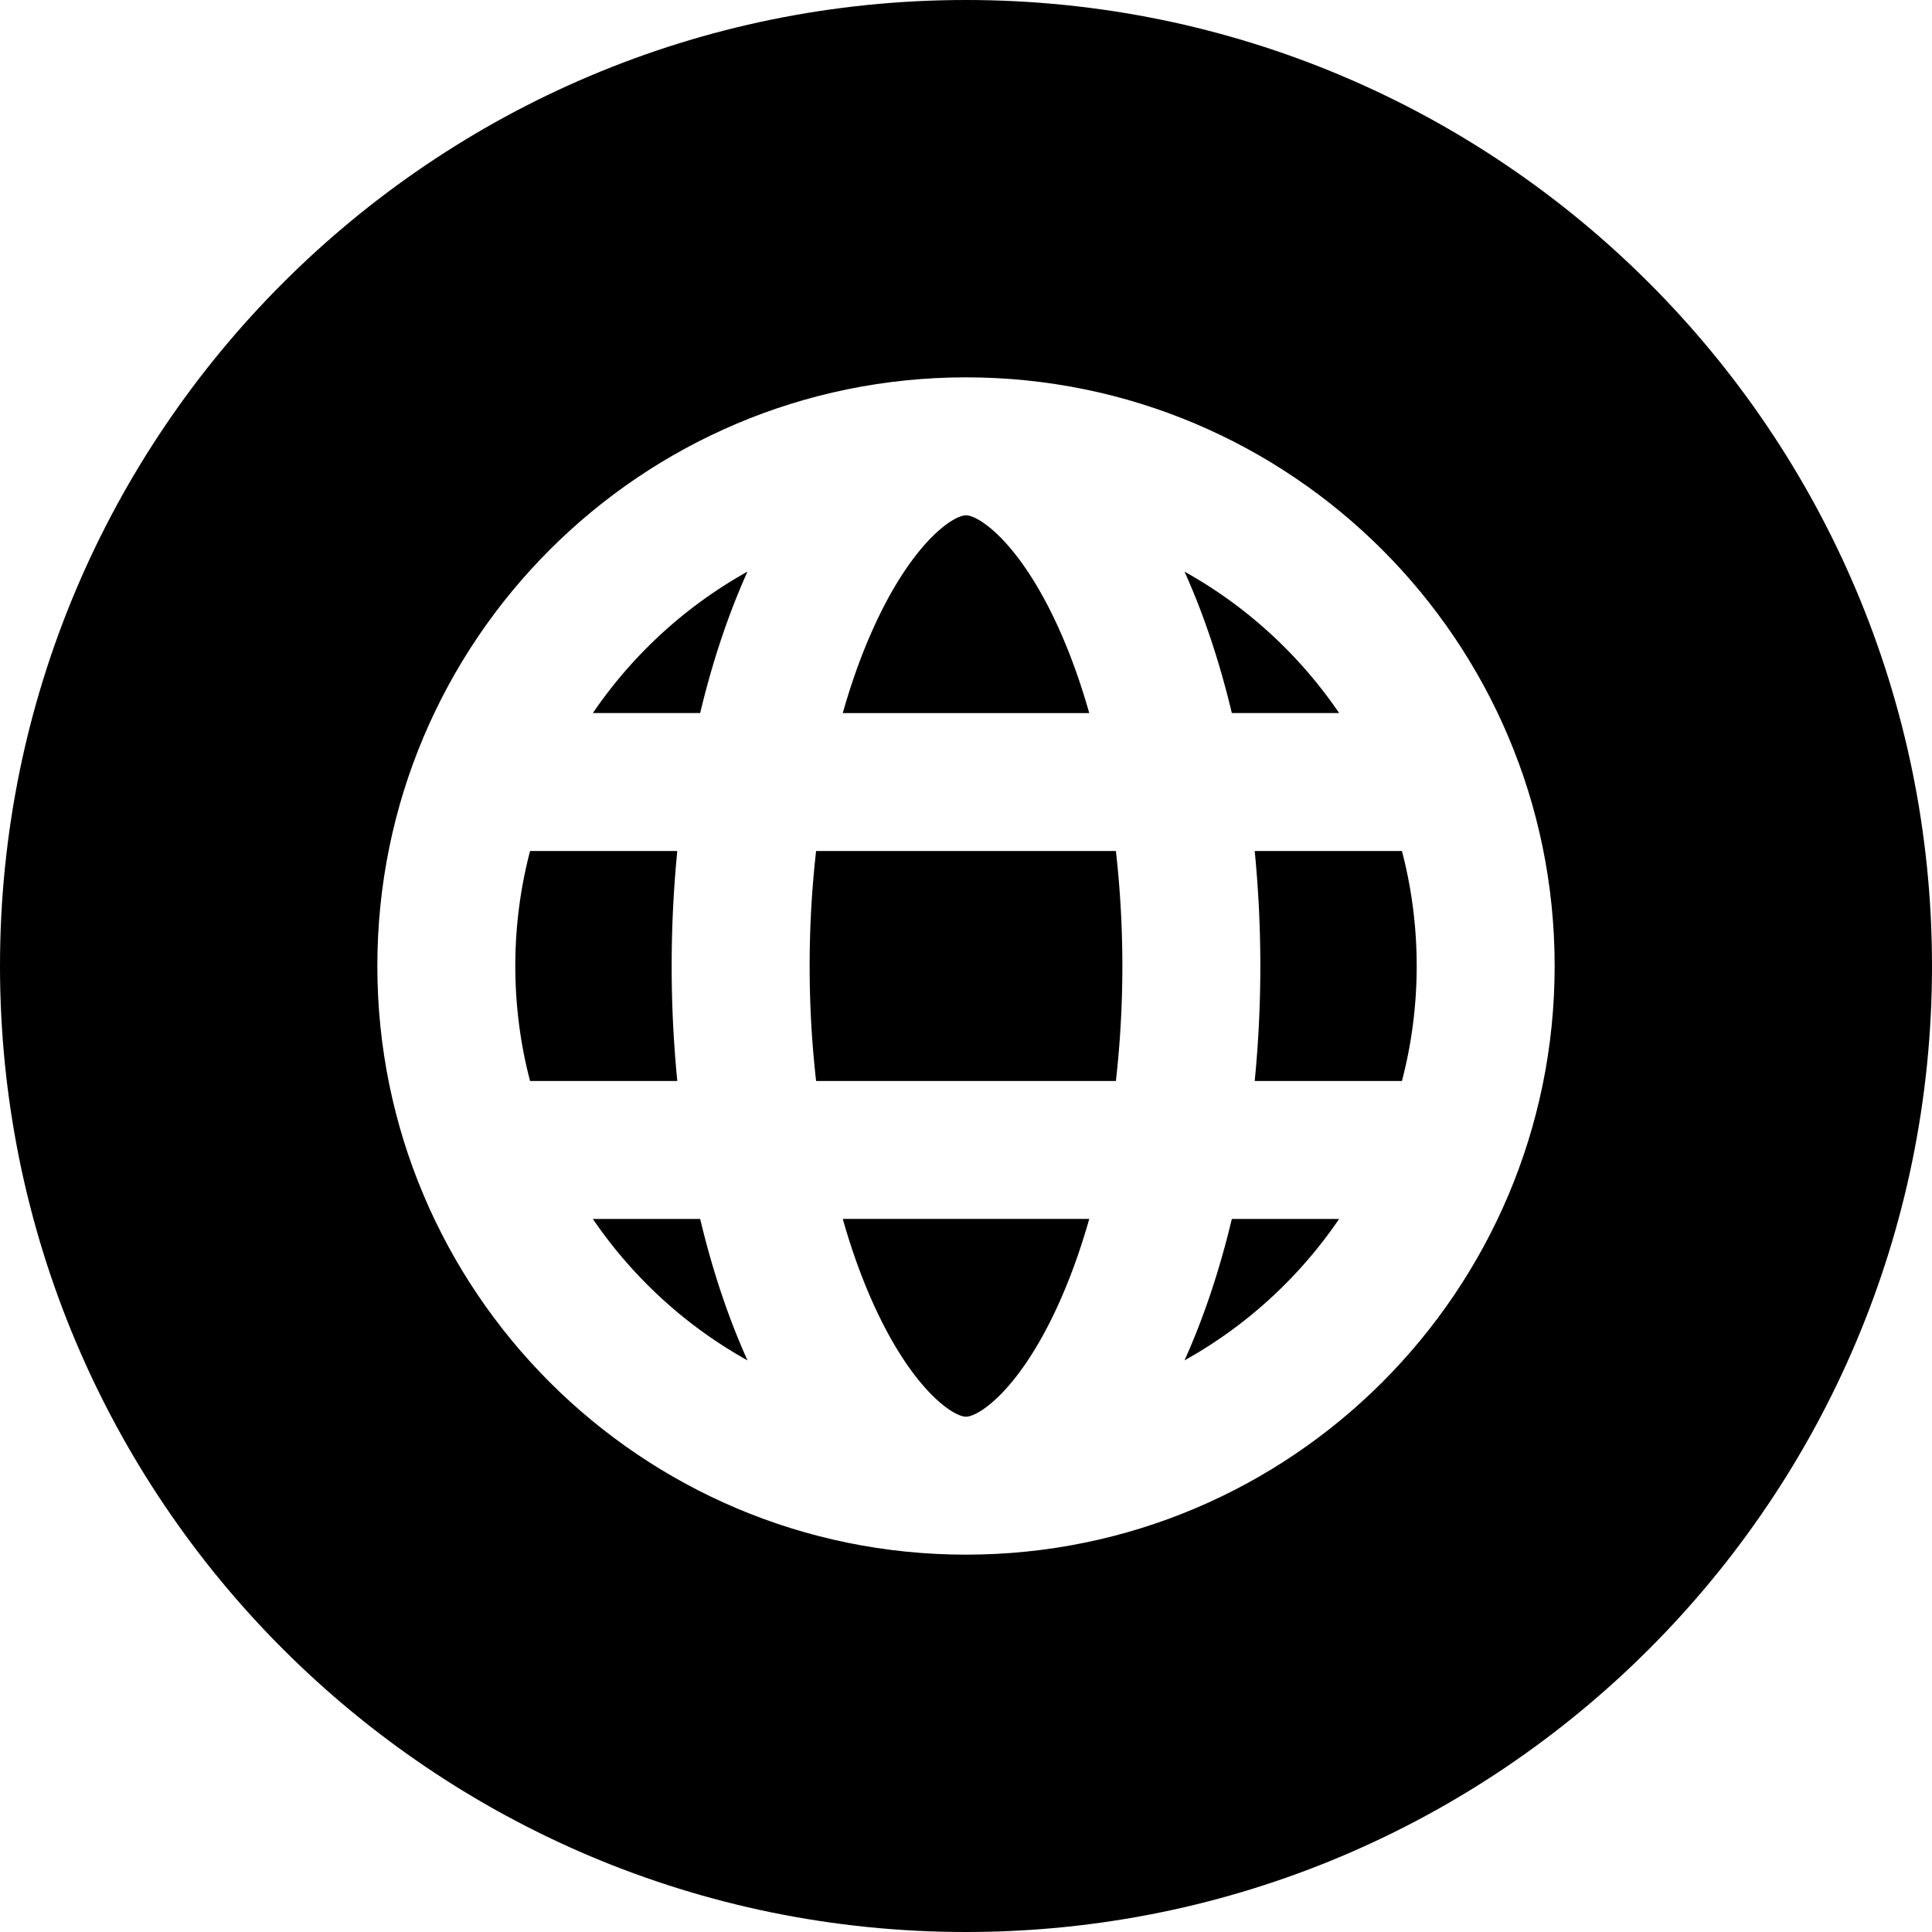
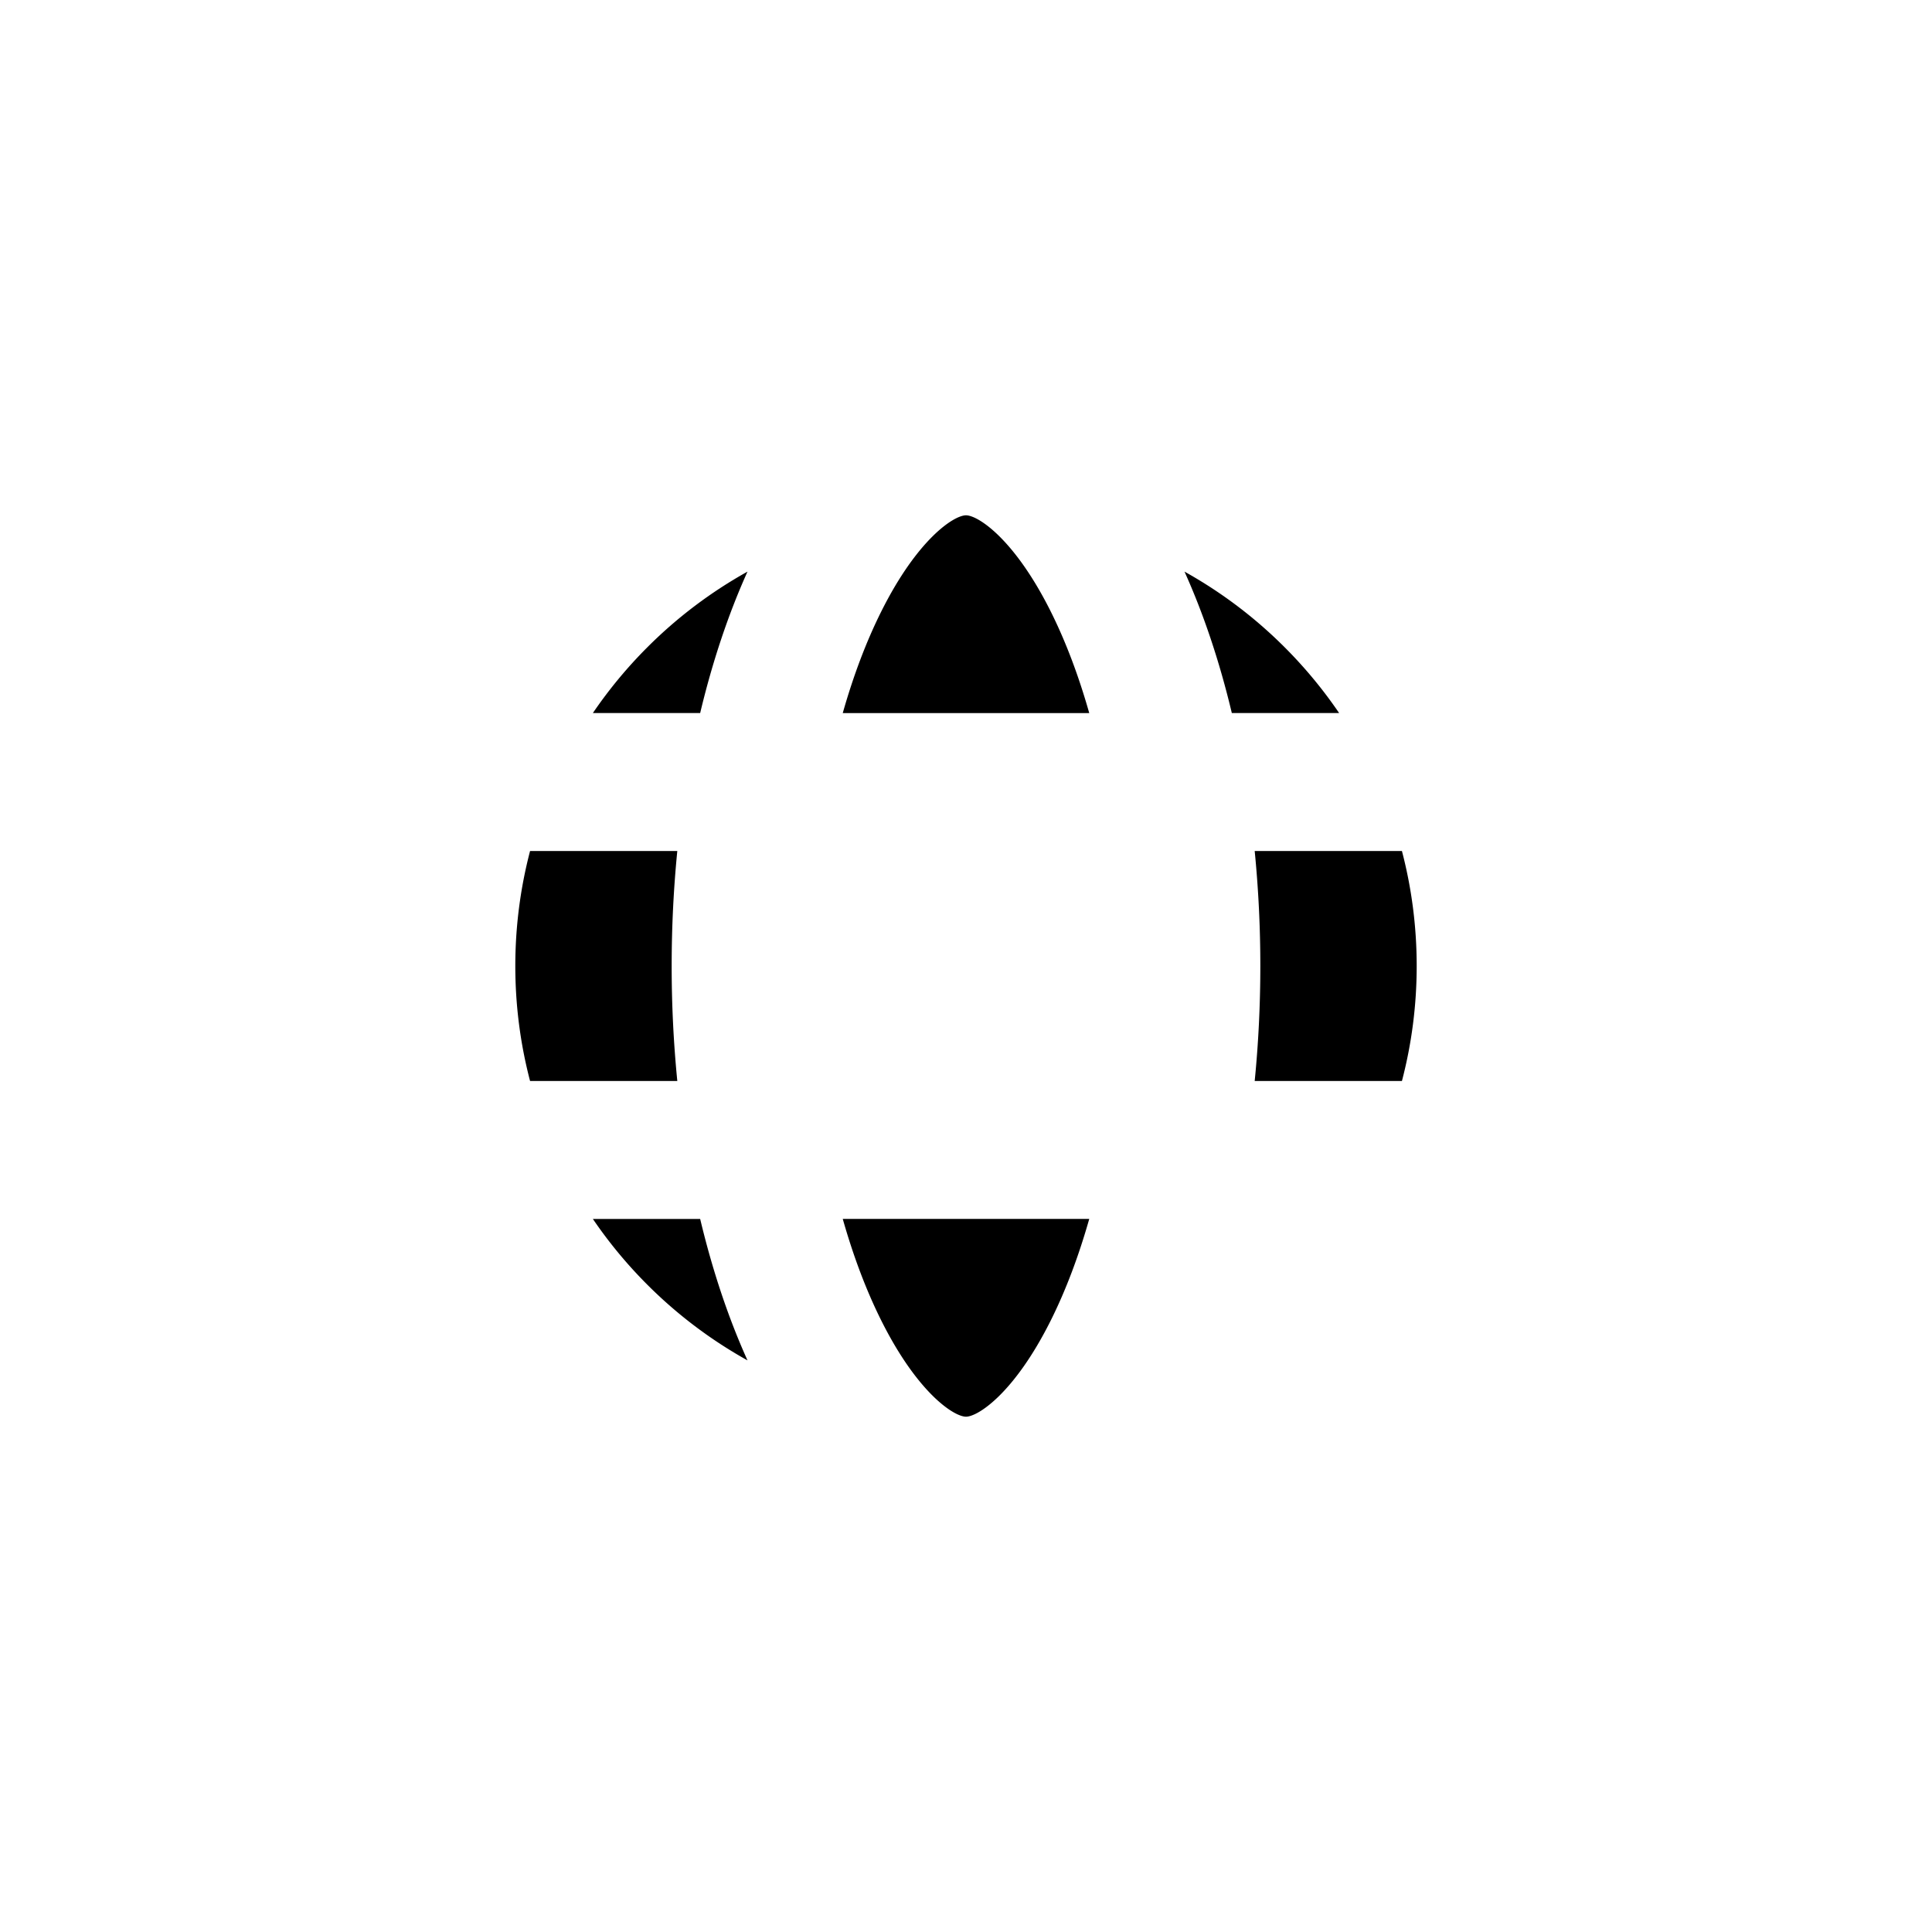
<svg xmlns="http://www.w3.org/2000/svg" xml:space="preserve" width="800" height="800" viewBox="0 0 512 512">
  <path d="M157.114 188.969h28.438c3.269-13.719 7.51-26.333 12.545-37.485a119.965 119.965 0 0 0-26.552 20.061 120.639 120.639 0 0 0-14.431 17.424zM157.114 323.031a120.704 120.704 0 0 0 14.431 17.424 119.965 119.965 0 0 0 26.552 20.061c-5.036-11.152-9.276-23.766-12.545-37.485h-28.438zM354.886 188.969a120.704 120.704 0 0 0-14.431-17.424 119.965 119.965 0 0 0-26.552-20.061c5.036 11.152 9.276 23.766 12.545 37.485h28.438zM278.452 162.043c-9.626-19.252-19.283-25.48-22.452-25.48s-12.826 6.228-22.452 25.48c-3.987 7.975-7.409 17.059-10.208 26.926h65.32c-2.8-9.867-6.221-18.952-10.208-26.926zM233.548 349.957c9.626 19.252 19.283 25.48 22.452 25.48s12.826-6.228 22.452-25.48c3.987-7.975 7.409-17.059 10.208-26.926h-65.32c2.8 9.867 6.221 18.952 10.208 26.926zM178 256c0-10.428.516-20.614 1.492-30.469h-39.021c-2.573 9.825-3.909 20.043-3.909 30.469s1.335 20.644 3.909 30.469h39.021A309.448 309.448 0 0 1 178 256zM334 256c0 10.428-.516 20.614-1.492 30.469h39.021c2.573-9.825 3.909-20.043 3.909-30.469s-1.335-20.644-3.909-30.469h-39.021A309.448 309.448 0 0 1 334 256z" />
-   <path d="M256 0C114.615 0 0 114.615 0 256s114.615 256 256 256 256-114.615 256-256S397.385 0 256 0zm0 412c-86.156 0-156-69.844-156-156s69.844-156 156-156 156 69.844 156 156-69.844 156-156 156z" />
-   <path d="M216.277 225.531c-1.125 9.901-1.714 20.127-1.714 30.469s.589 20.568 1.714 30.469h79.447c1.125-9.901 1.714-20.127 1.714-30.469s-.589-20.568-1.714-30.469h-79.447zM313.903 360.516a119.965 119.965 0 0 0 26.552-20.061 120.704 120.704 0 0 0 14.431-17.424h-28.438c-3.269 13.719-7.509 26.333-12.545 37.485z" />
</svg>